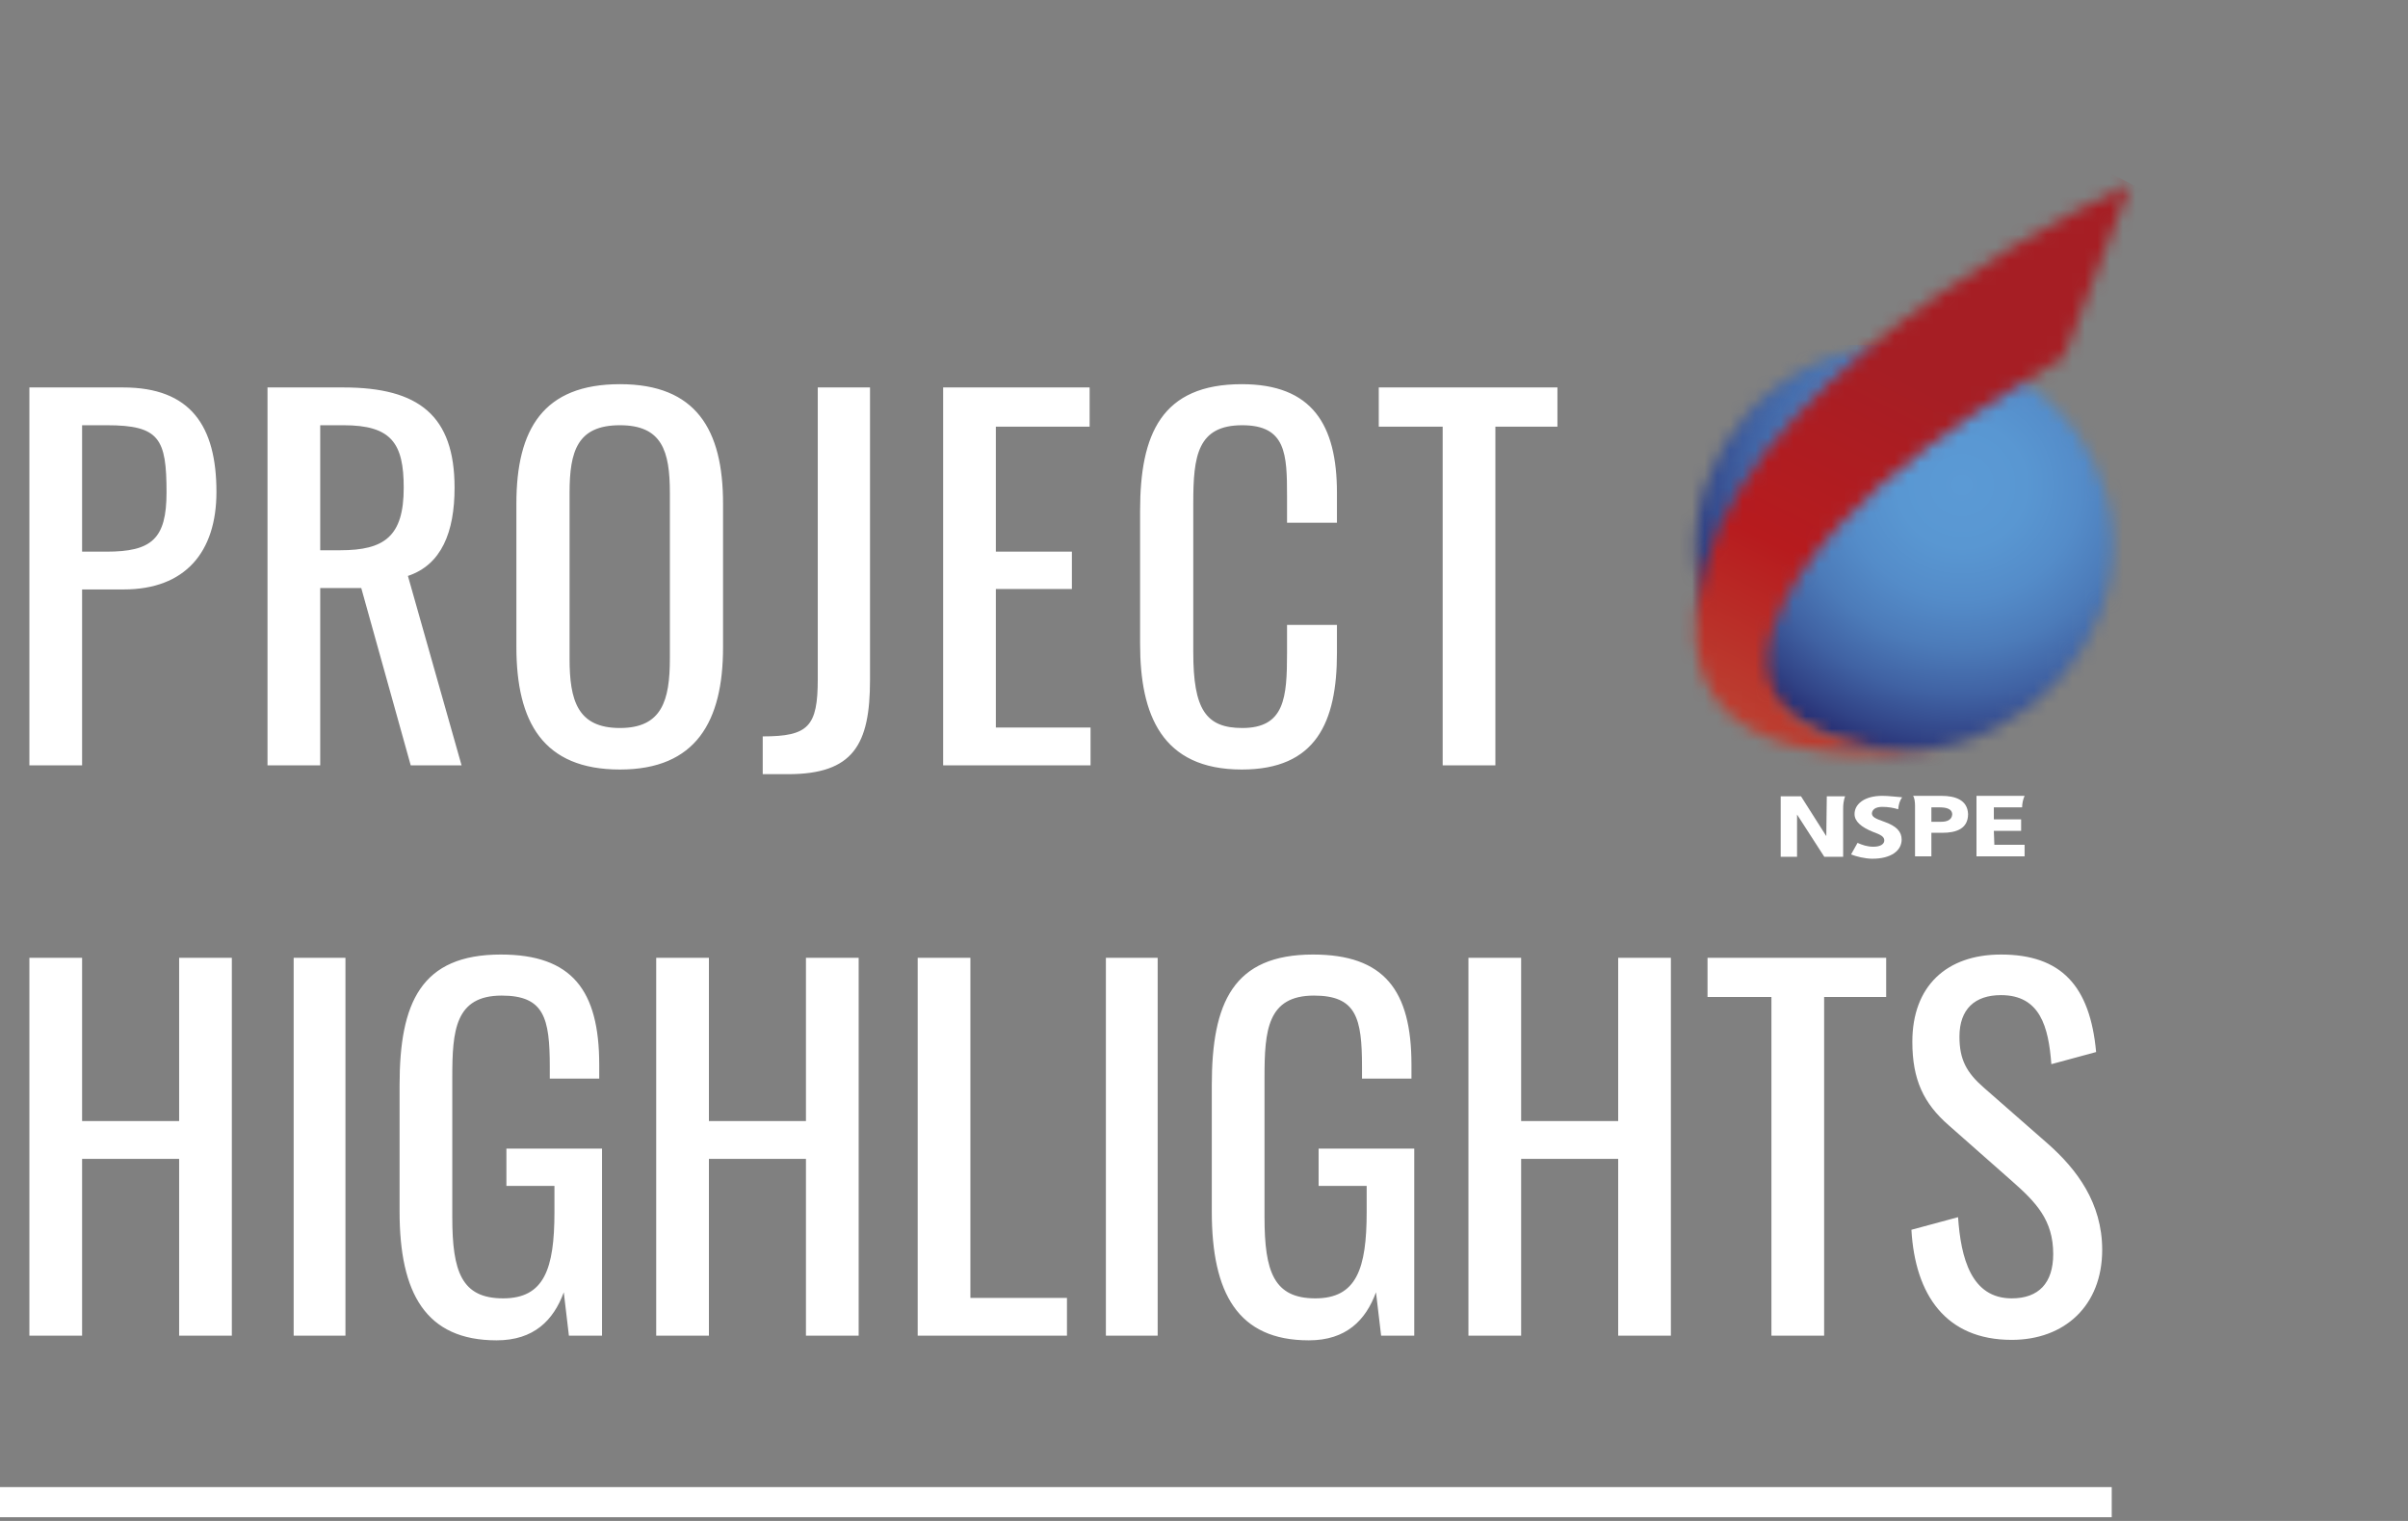
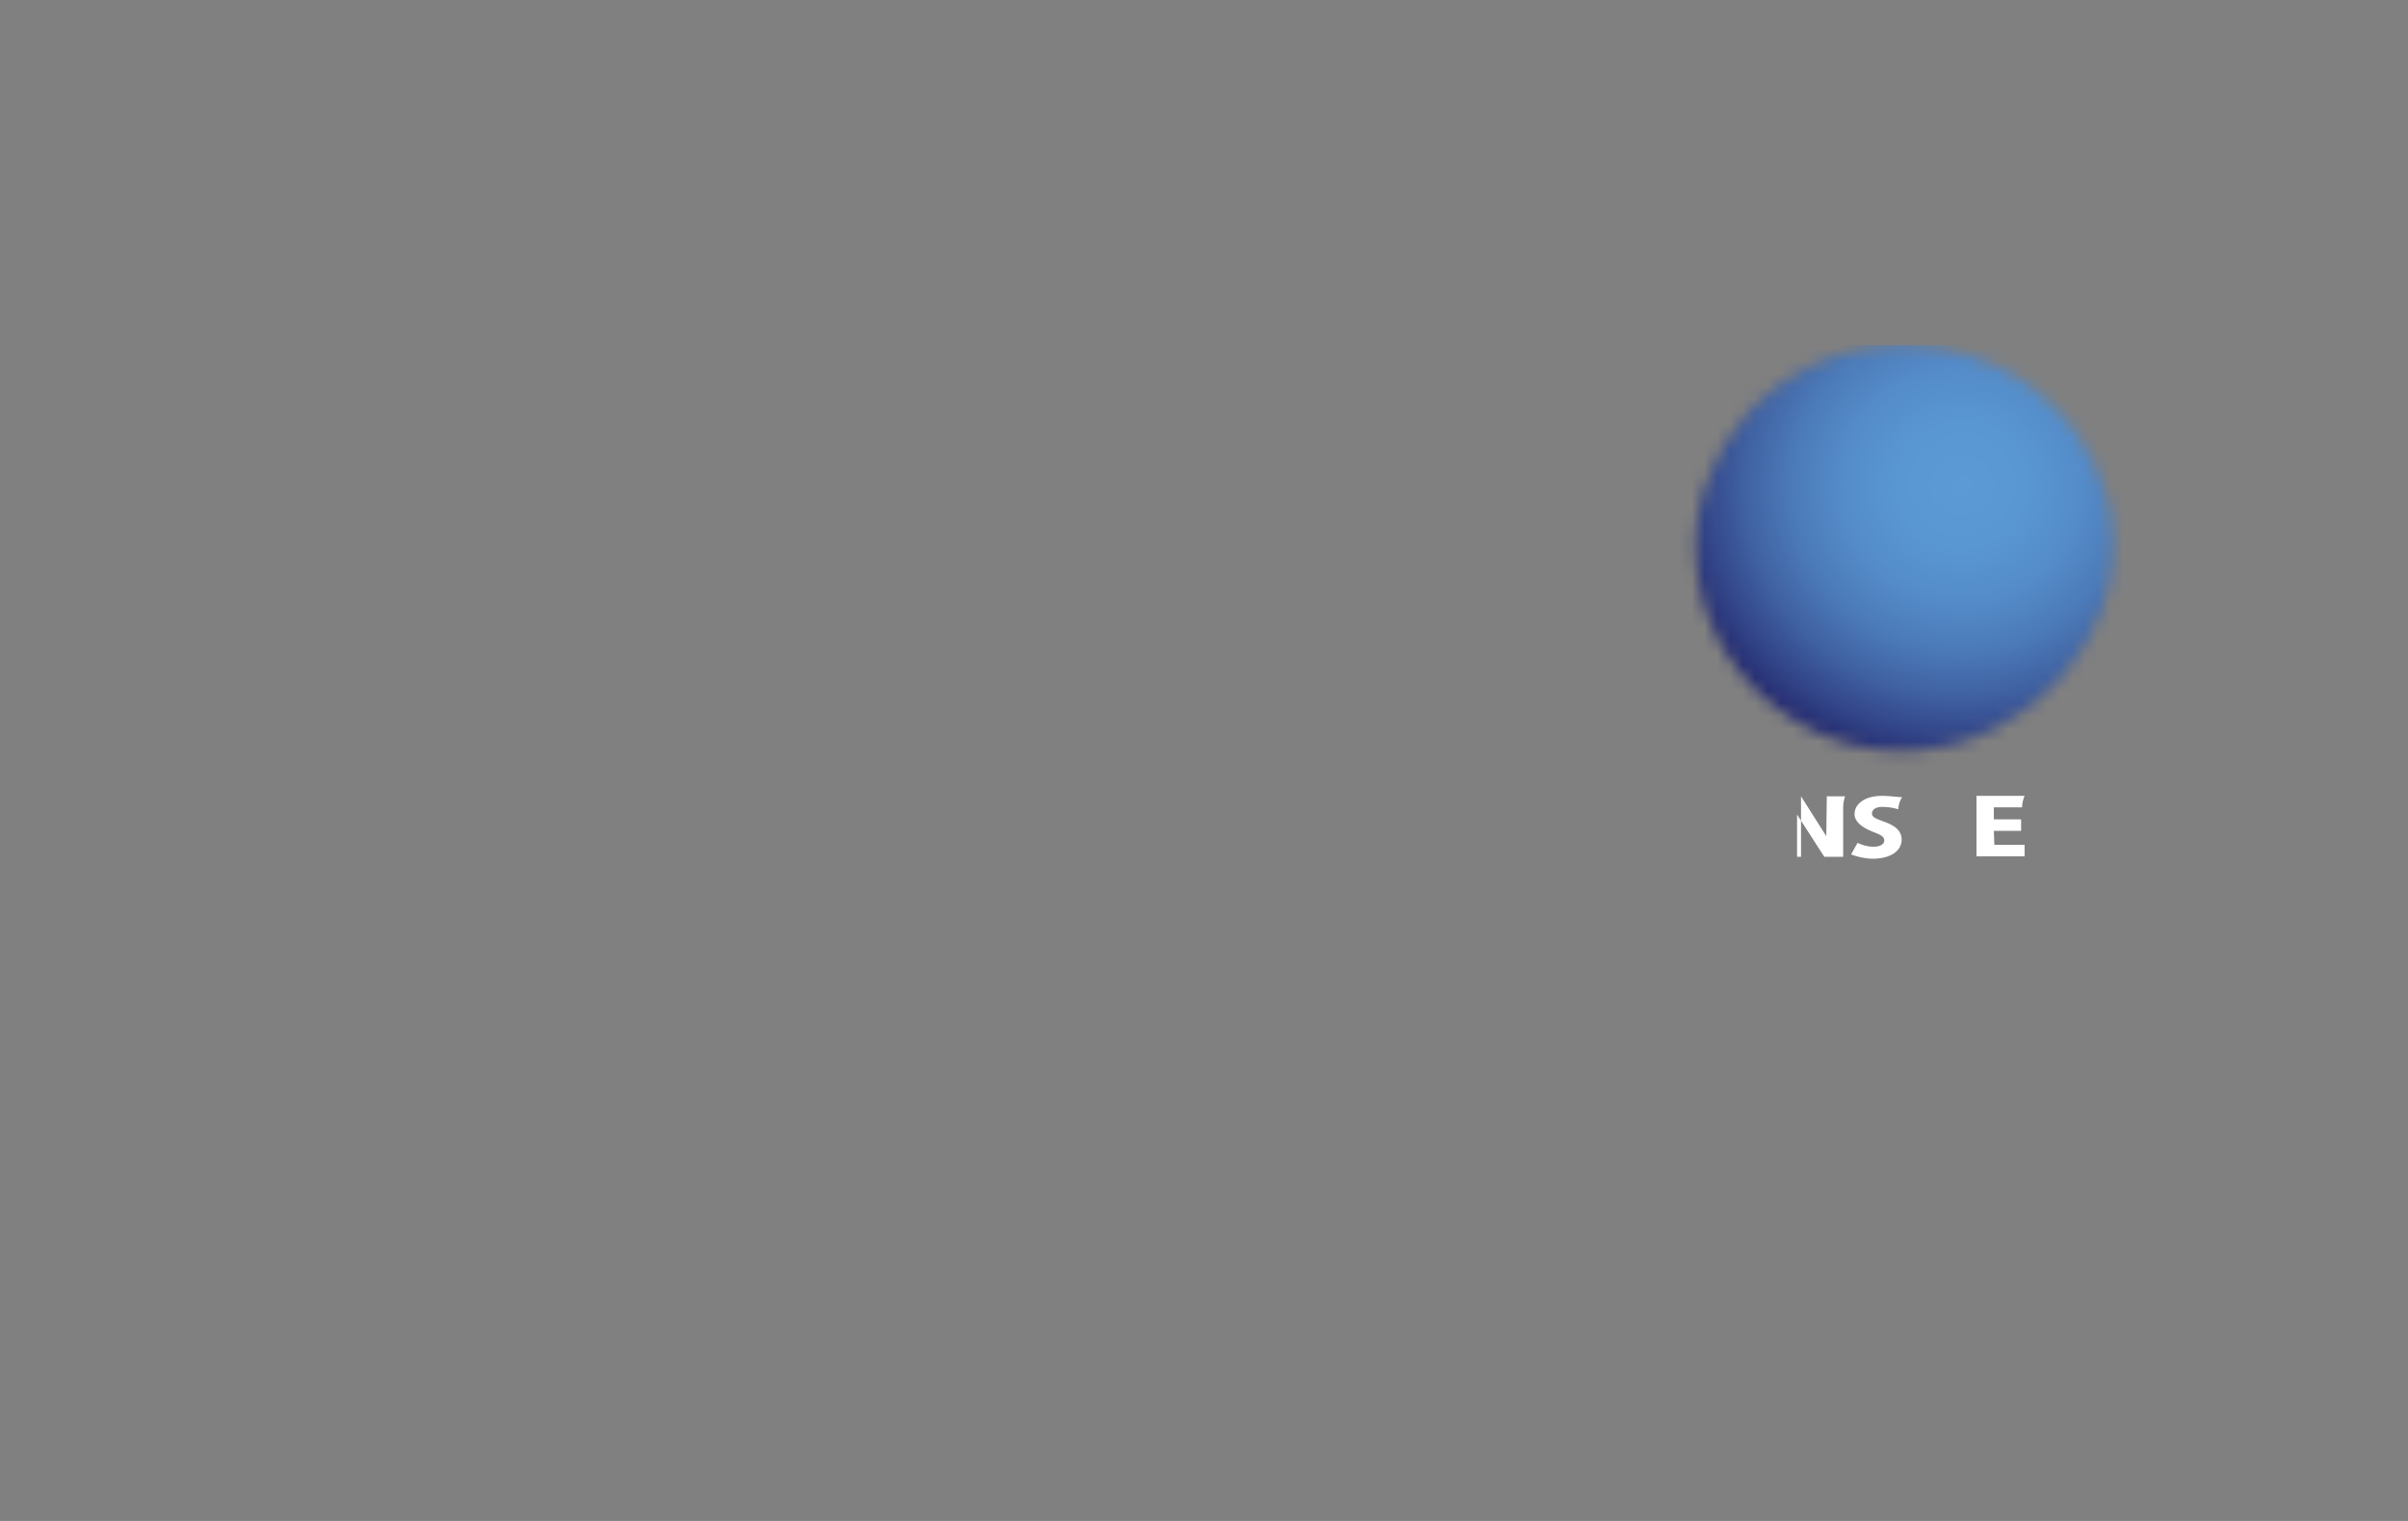
<svg xmlns="http://www.w3.org/2000/svg" width="190" height="120" viewBox="0 0 190 120" fill="none">
  <rect x="0" y="0" width="190" height="120" fill="#808080" stroke="none" />
-   <path d="M2.319 60.382V30.569H9.717C15.054 30.569 17.078 33.624 17.078 38.814C17.078 43.562 14.612 46.506 9.754 46.506H6.478V60.382H2.319ZM6.478 43.525H8.392C11.962 43.525 13.14 42.531 13.14 38.85C13.14 34.618 12.588 33.55 8.429 33.55H6.478V43.525ZM21.107 60.382V30.569H27.107C33.069 30.569 35.867 32.814 35.867 38.483C35.867 41.979 34.836 44.556 32.186 45.439L36.419 60.382H32.407L28.505 46.396H25.266V60.382H21.107ZM25.266 43.414H26.849C30.346 43.414 31.855 42.31 31.855 38.483C31.855 34.986 30.898 33.55 27.107 33.55H25.266V43.414ZM48.916 60.714C42.843 60.714 40.745 56.959 40.745 51.033V39.734C40.745 33.845 42.88 30.311 48.916 30.311C54.916 30.311 57.051 33.882 57.051 39.734V51.07C57.051 56.922 54.916 60.714 48.916 60.714ZM48.916 57.438C52.229 57.438 52.855 55.266 52.855 51.954V38.887C52.855 35.575 52.229 33.55 48.916 33.55C45.567 33.55 44.941 35.575 44.941 38.887V51.954C44.941 55.266 45.567 57.438 48.916 57.438ZM60.181 61.081V58.1C63.788 58.1 64.525 57.327 64.525 53.573V30.569H68.647V53.647C68.647 58.763 67.322 61.081 62.169 61.081H60.181ZM74.417 60.382V30.569H85.975V33.661H78.576V43.525H84.576V46.469H78.576V57.401H86.048V60.382H74.417ZM97.982 60.714C91.651 60.714 89.958 56.37 89.958 50.813V40.286C89.958 34.25 91.651 30.311 97.982 30.311C103.54 30.311 105.49 33.514 105.49 38.887V41.243H101.552V39.145C101.552 35.832 101.478 33.55 98.019 33.55C94.485 33.55 94.154 35.98 94.154 39.66V51.475C94.154 55.965 95.148 57.438 98.019 57.438C101.368 57.438 101.552 55.045 101.552 51.512V49.303H105.49V51.512C105.49 56.996 103.834 60.714 97.982 60.714ZM113.832 60.382V33.661H108.79V30.569H122.887V33.661H117.991V60.382H113.832ZM2.319 105.382V75.569H6.478V88.451H14.134V75.569H18.293V105.382H14.134V91.433H6.478V105.382H2.319ZM23.171 105.382V75.569H27.257V105.382H23.171ZM39.184 105.75C33.589 105.75 31.528 102.033 31.528 95.592V85.617C31.528 79.103 33.221 75.311 39.515 75.311C45.11 75.311 47.281 78.109 47.281 83.998V85.102H43.38V84.182C43.38 80.317 42.938 78.55 39.589 78.55C35.908 78.55 35.687 81.311 35.687 84.992V96.033C35.687 100.34 36.423 102.438 39.699 102.438C42.938 102.438 43.748 100.119 43.748 95.629V93.567H39.957V90.623H47.502V105.382H44.889L44.484 101.959C43.674 104.168 42.128 105.75 39.184 105.75ZM51.777 105.382V75.569H55.936V88.451H63.592V75.569H67.751V105.382H63.592V91.433H55.936V105.382H51.777ZM72.409 105.382V75.569H76.568V102.401H84.187V105.382H72.409ZM87.259 105.382V75.569H91.344V105.382H87.259ZM103.271 105.75C97.677 105.75 95.615 102.033 95.615 95.592V85.617C95.615 79.103 97.309 75.311 103.602 75.311C109.197 75.311 111.369 78.109 111.369 83.998V85.102H107.467V84.182C107.467 80.317 107.025 78.55 103.676 78.55C99.996 78.55 99.775 81.311 99.775 84.992V96.033C99.775 100.34 100.511 102.438 103.787 102.438C107.025 102.438 107.835 100.119 107.835 95.629V93.567H104.044V90.623H111.589V105.382H108.976L108.571 101.959C107.762 104.168 106.216 105.75 103.271 105.75ZM115.865 105.382V75.569H120.024V88.451H127.68V75.569H131.839V105.382H127.68V91.433H120.024V105.382H115.865ZM139.772 105.382V78.661H134.73V75.569H148.826V78.661H143.931V105.382H139.772ZM158.731 105.713C153.541 105.713 151.112 102.18 150.817 97.027L154.498 96.033C154.719 99.236 155.528 102.438 158.731 102.438C160.865 102.438 162.006 101.223 162.006 98.941C162.006 96.254 160.644 94.856 158.767 93.199L153.762 88.783C151.774 87.053 150.891 85.175 150.891 82.194C150.891 77.814 153.578 75.311 157.884 75.311C162.632 75.311 164.914 77.778 165.392 83.004L161.859 83.961C161.638 81.016 160.976 78.514 157.884 78.514C155.823 78.514 154.608 79.618 154.608 81.789C154.608 83.593 155.16 84.624 156.559 85.838L161.601 90.255C163.847 92.242 165.871 94.892 165.871 98.61C165.871 103.027 162.89 105.713 158.731 105.713Z" fill="white" />
-   <rect y="117.329" width="166.623" height="2.378" fill="white" />
  <mask id="mask0_301_149" style="mask-type:luminance" maskUnits="userSpaceOnUse" x="133" y="27" width="34" height="33">
    <path d="M146.018 27.751C137.218 30.024 132.015 38.774 134.362 47.297C136.709 55.82 145.823 61.161 154.545 58.585C162.877 56.123 168.548 47.6 166.201 39.077C164.246 31.956 157.557 27.221 150.282 27.221C148.874 27.221 147.426 27.41 146.018 27.751Z" fill="white" />
  </mask>
  <g mask="url(#mask0_301_149)">
    <path d="M168.548 27.221H132.015V61.161H168.548V27.221Z" fill="url(#paint0_radial_301_149)" />
  </g>
  <mask id="mask1_301_149" style="mask-type:luminance" maskUnits="userSpaceOnUse" x="133" y="14" width="36" height="46">
-     <path d="M134.48 44.873C129.356 63.623 153.176 58.964 153.176 58.964C145.705 59.949 137.178 56.805 139.995 49.267C144.102 38.282 160.999 29.607 162.838 28.168L168.118 14.493C168.118 14.493 139.212 27.524 134.48 44.873Z" fill="white" />
-   </mask>
+     </mask>
  <g mask="url(#mask1_301_149)">
    <path d="M189.005 25.137L159.708 79.079L108.429 52.941L137.726 -1L189.005 25.137Z" fill="url(#paint1_linear_301_149)" />
  </g>
-   <path d="M144.102 65.972L142.107 62.828H140.503V67.601H141.794V64.267L143.945 67.601H145.432V63.775C145.432 63.169 145.588 62.828 145.588 62.828H144.141L144.102 65.972Z" fill="white" />
+   <path d="M144.102 65.972L142.107 62.828V67.601H141.794V64.267L143.945 67.601H145.432V63.775C145.432 63.169 145.588 62.828 145.588 62.828H144.141L144.102 65.972Z" fill="white" />
  <path d="M148.522 63.661C148.991 63.661 149.421 63.737 149.773 63.851C149.812 63.472 149.891 63.169 150.086 62.904C149.539 62.866 149.03 62.79 148.522 62.79C147.114 62.79 146.331 63.434 146.331 64.23C146.331 64.798 146.84 65.252 147.779 65.631C148.404 65.858 148.678 66.01 148.678 66.313C148.678 66.578 148.404 66.805 147.818 66.805C147.309 66.805 146.918 66.654 146.566 66.502L146.057 67.412C146.41 67.563 147.153 67.752 147.739 67.752C149.226 67.752 150.047 67.108 150.047 66.237C150.047 65.631 149.656 65.177 148.678 64.836C147.935 64.57 147.7 64.457 147.7 64.154C147.739 63.851 148.013 63.661 148.522 63.661Z" fill="white" />
  <path d="M157.322 65.555H159.474V64.646H157.322V63.699H159.552C159.552 63.396 159.63 63.055 159.748 62.79H155.953V67.563H159.748V66.654H157.362L157.322 65.555Z" fill="white" />
-   <path d="M153.176 62.79H150.947C151.064 62.942 151.103 63.282 151.103 63.586V67.563H152.394V65.707H153.255C154.389 65.707 155.288 65.366 155.288 64.23C155.249 63.131 154.311 62.79 153.176 62.79ZM153.176 64.836H152.394V63.699H153.02C153.489 63.699 154.037 63.775 154.037 64.267C153.998 64.722 153.567 64.836 153.176 64.836Z" fill="white" />
  <defs>
    <radialGradient id="paint0_radial_301_149" cx="0" cy="0" r="1" gradientUnits="userSpaceOnUse" gradientTransform="translate(154.805 38.261) scale(22.877 22.155)">
      <stop stop-color="#5B9AD5" />
      <stop offset="0.222" stop-color="#5997D2" />
      <stop offset="0.409" stop-color="#548CC9" />
      <stop offset="0.582" stop-color="#4C7BB9" />
      <stop offset="0.748" stop-color="#4062A3" />
      <stop offset="0.907" stop-color="#314386" />
      <stop offset="1" stop-color="#262D72" />
    </radialGradient>
    <linearGradient id="paint1_linear_301_149" x1="153.197" y1="30.793" x2="137.24" y2="62.114" gradientUnits="userSpaceOnUse">
      <stop stop-color="#A61E24" />
      <stop offset="0.011" stop-color="#A61E24" />
      <stop offset="0.477" stop-color="#B71B1E" />
      <stop offset="0.78" stop-color="#BB382D" />
      <stop offset="1" stop-color="#BE4936" />
    </linearGradient>
  </defs>
</svg>